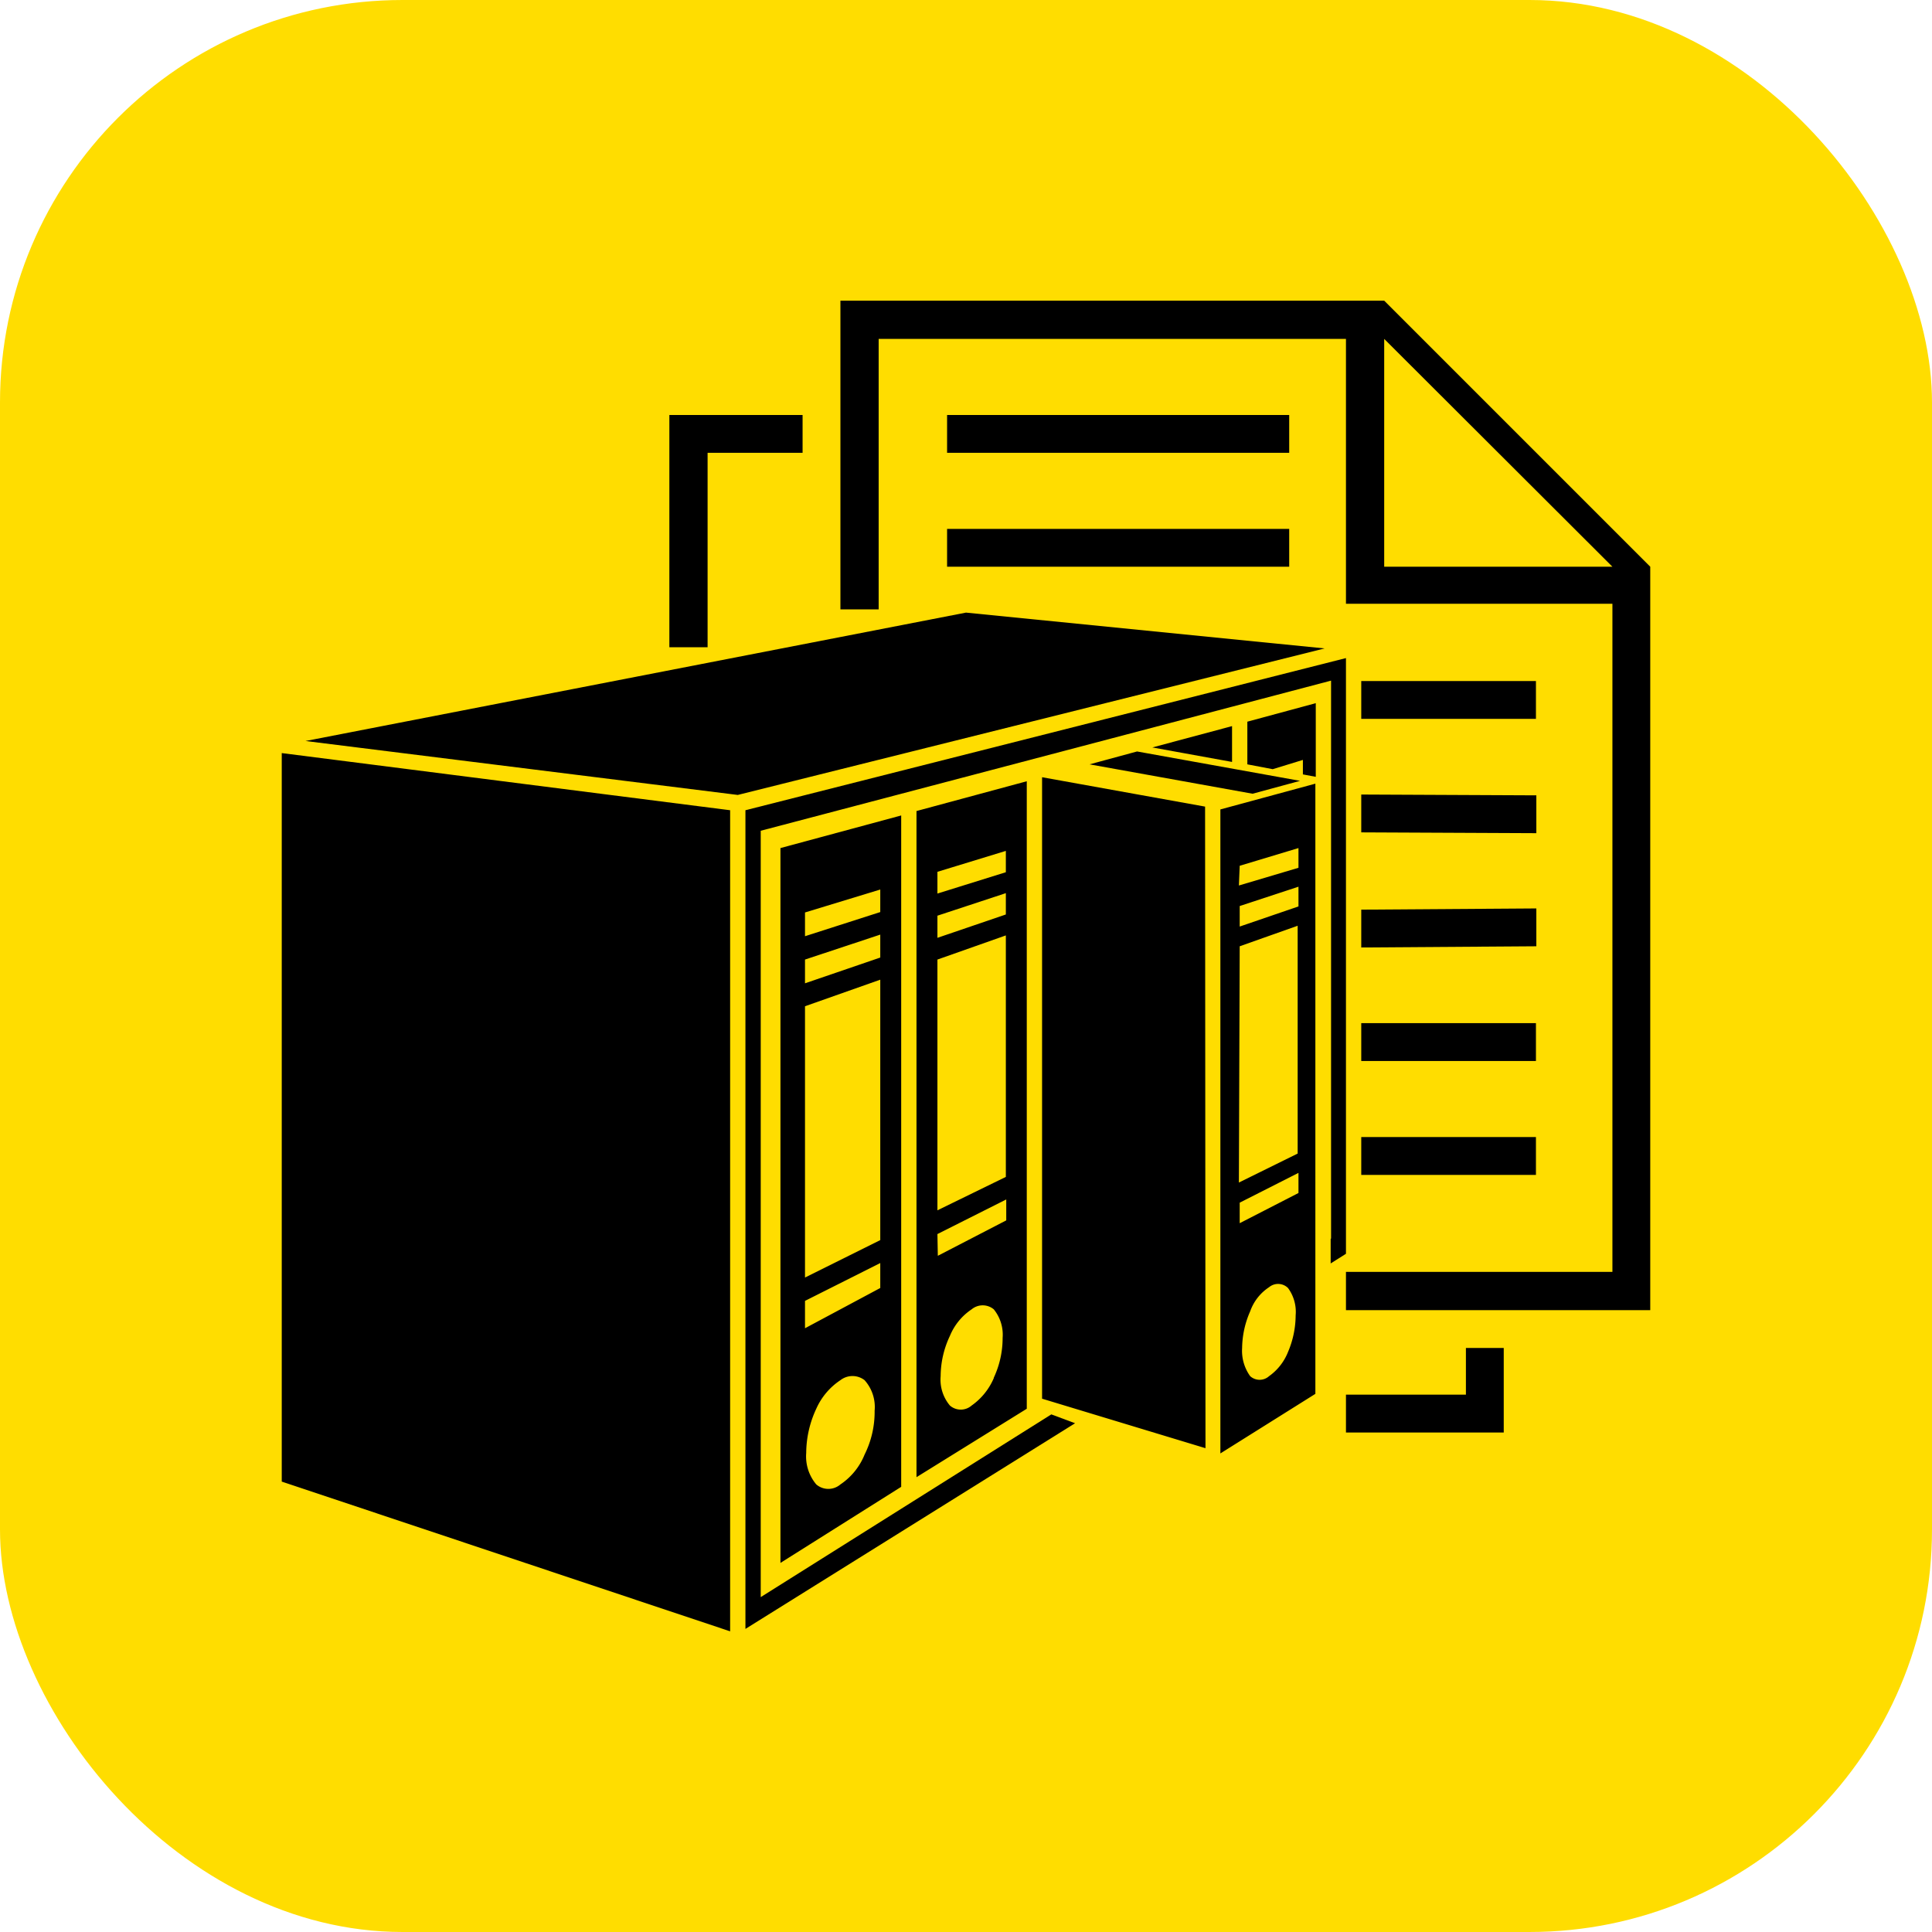
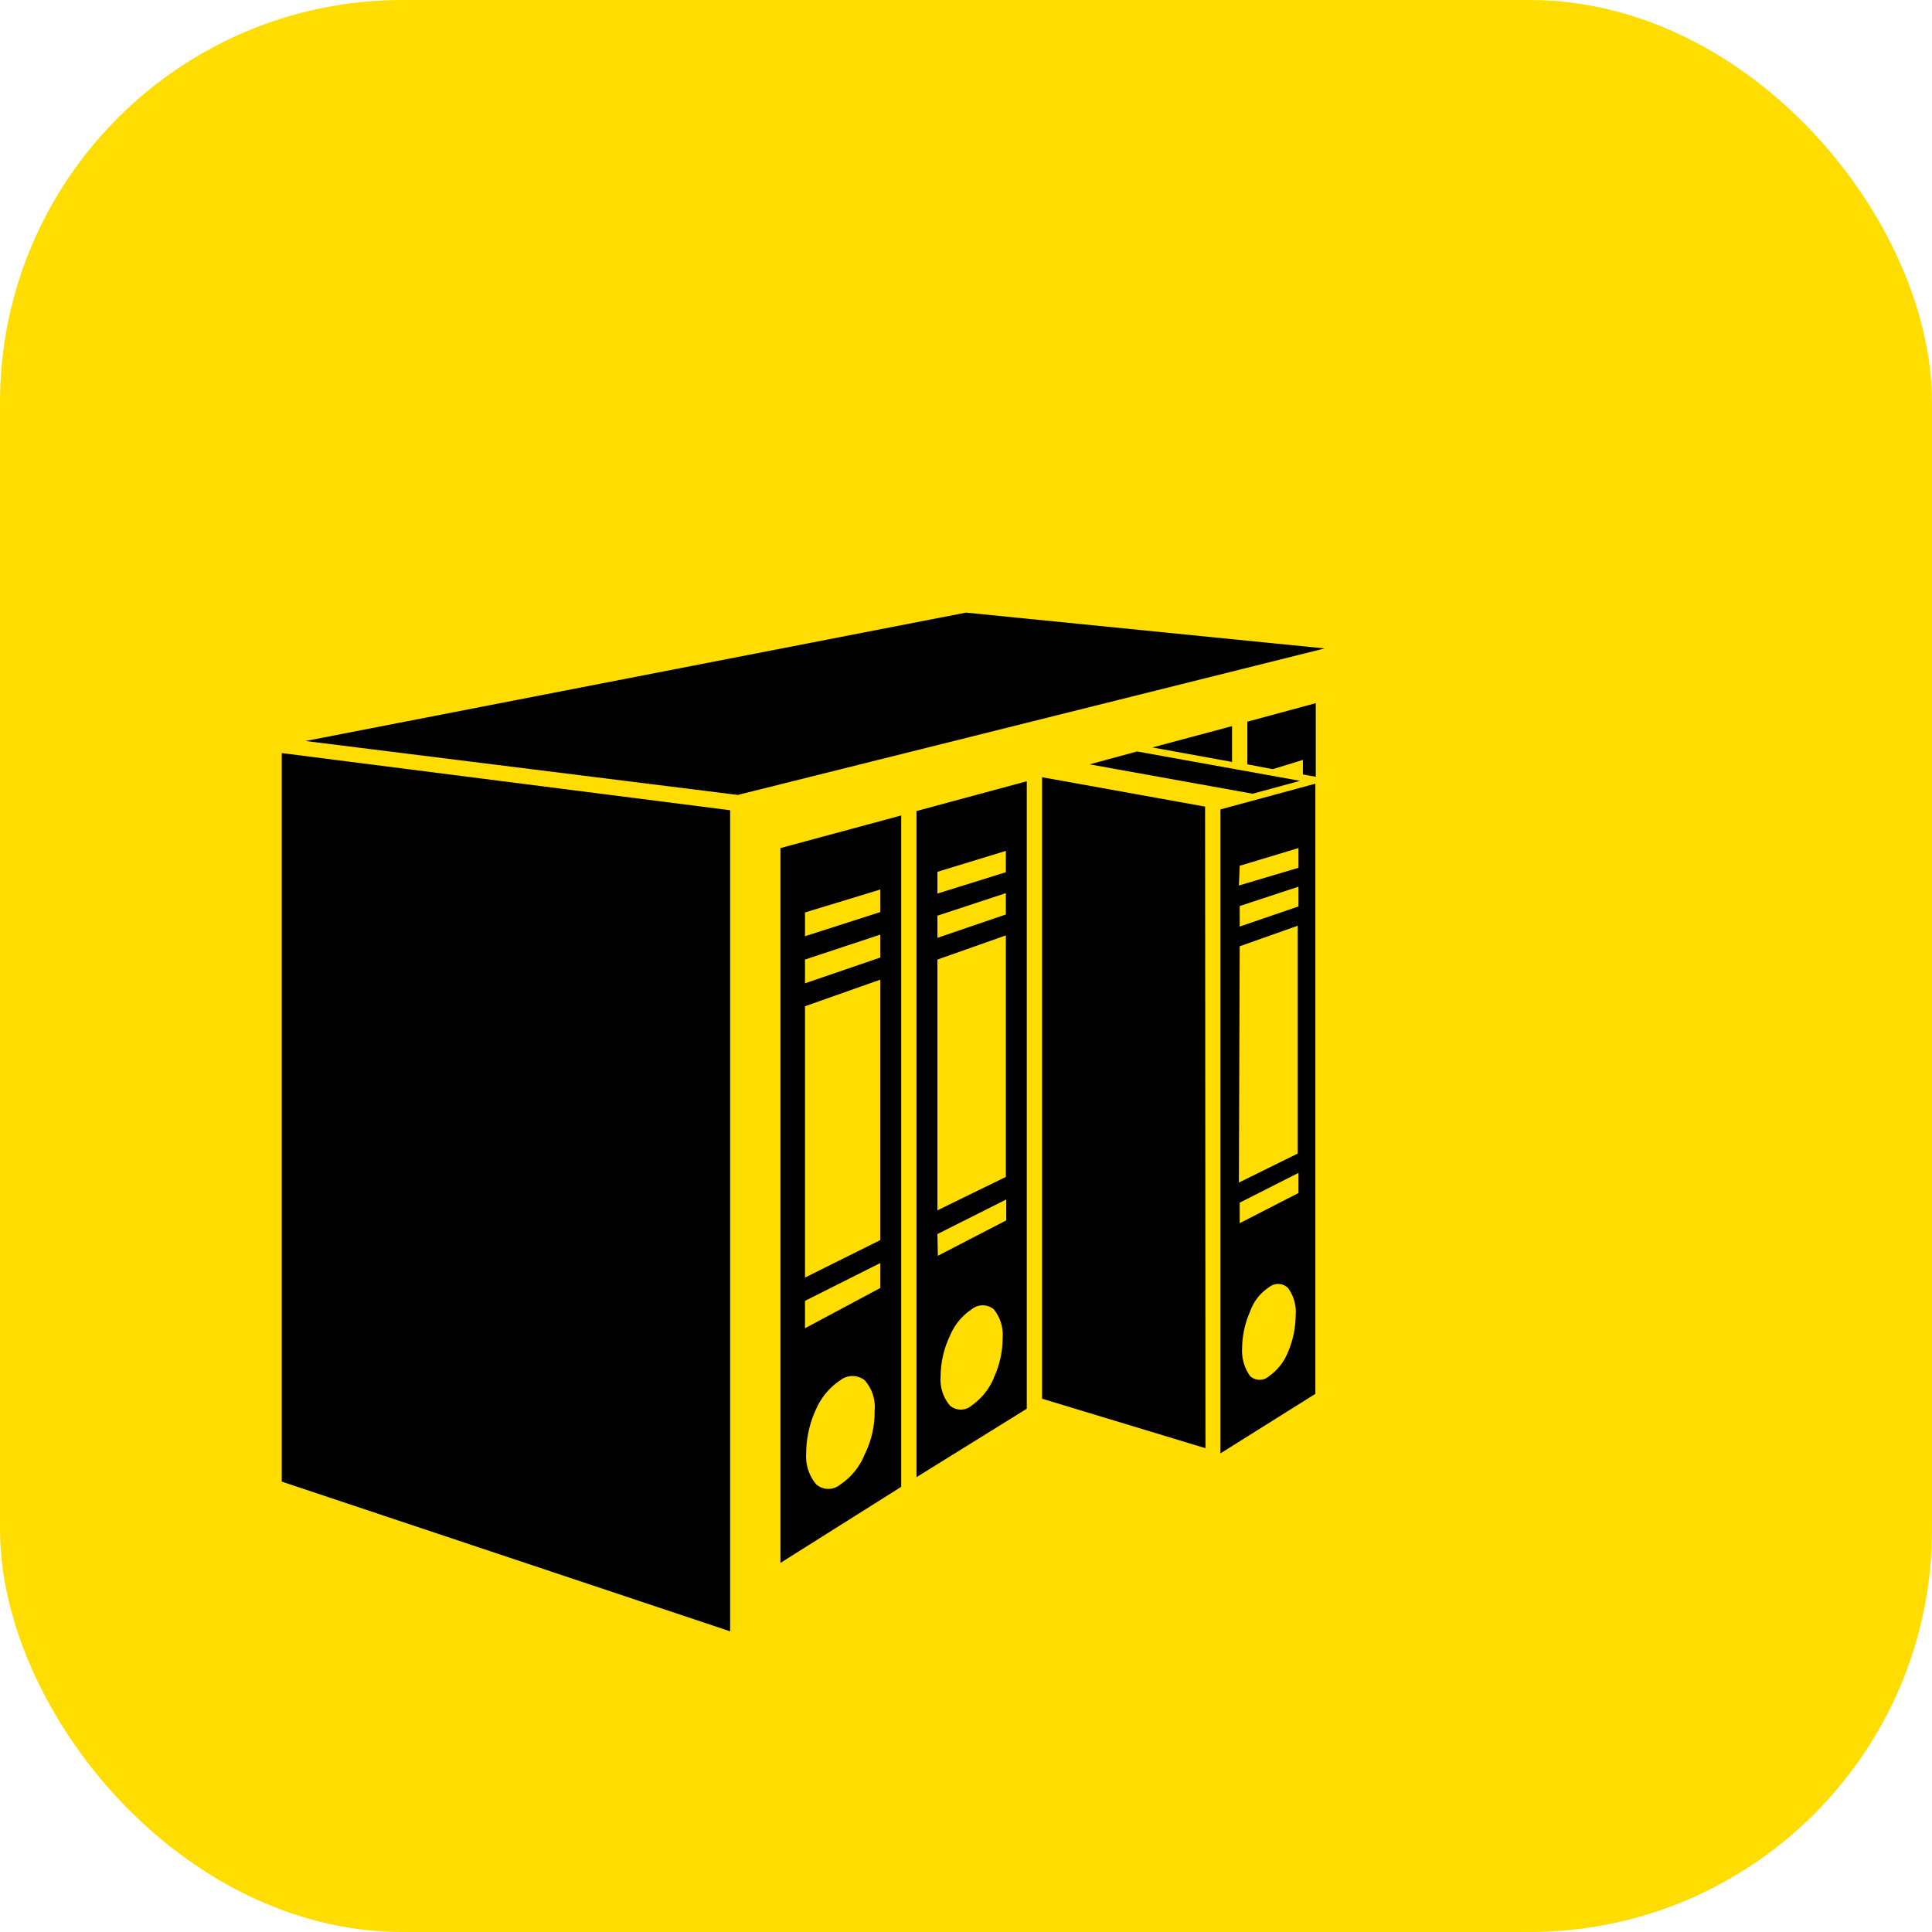
<svg xmlns="http://www.w3.org/2000/svg" id="icon_app-18" viewBox="0 0 48 48">
  <rect class="cls-1" width="48" height="48" rx="10" ry="10" fill="#fd0" />
  <path fill="currentColor" class="cls-2" d="m30.99 18.99.63.12.75-.23v.36l.32.06v-1.83l-1.7.46v1.06zm-.67 1.12v16l2.36-1.48V19.47l-2.36.64ZM32 33.59a1.34 1.34 0 0 1-.47.6.35.35 0 0 1-.47 0 1.08 1.08 0 0 1-.2-.7 2.32 2.32 0 0 1 .2-.91 1.19 1.19 0 0 1 .47-.6.35.35 0 0 1 .47.02 1 1 0 0 1 .19.68 2.34 2.34 0 0 1-.19.91Zm-1.2-12.08 1.46-.44v.49l-1.48.44Zm0 1 1.46-.48v.49l-1.46.5Zm0 1 1.44-.51v5.66l-1.46.72Zm0 6.37 1.46-.74v.5l-1.46.75ZM24 15.22 7.59 18.41l10.74 1.34 14.58-3.64-8.91-.89zm1.89 19.53 4.06 1.23-.01-15.94-4.05-.73v15.44zM7 36.81l11.14 3.72v-20.4L7 18.71v18.1zm15.39.13V20.26l-3 .81v17.76Zm-.91-.8a1.62 1.62 0 0 1-.6.74.46.46 0 0 1-.6 0 1.08 1.08 0 0 1-.25-.78 2.62 2.62 0 0 1 .25-1.1 1.66 1.66 0 0 1 .6-.71.49.49 0 0 1 .6 0 1 1 0 0 1 .25.76 2.38 2.38 0 0 1-.25 1.09ZM20 22.67l1.87-.57v.56l-1.87.6Zm0 1.17 1.87-.62v.57l-1.87.64ZM20 25l1.87-.66v6.47l-1.87.93Zm0 7.32 1.87-.94V32L20 33ZM25.51 35V19.41l-2.74.74V36.7Zm-.82-.76a1.6 1.6 0 0 1-.55.68.41.41 0 0 1-.54 0 1 1 0 0 1-.23-.73 2.36 2.36 0 0 1 .23-1 1.46 1.46 0 0 1 .54-.66.43.43 0 0 1 .55 0 1 1 0 0 1 .22.71 2.33 2.33 0 0 1-.22.99Zm-1.4-12.58 1.7-.52v.53l-1.7.53Zm0 1.09 1.7-.56v.53l-1.7.58Zm0 1.09 1.7-.6v6l-1.7.83Zm0 6.82L25 29.8v.52l-1.7.88Zm5.34-12.09 1.98.36v-.89l-1.98.53zm-1.56.42 4.05.73 1.18-.32-4.05-.73-1.18.32z" />
-   <path fill="currentColor" class="cls-2" d="M33.06 30.78v.61l.38-.24v-14.8l-14.92 3.78v20.34l8.19-5.11-.59-.22-7.22 4.54V20.64l14.17-3.73v13.86l-.01.01zM17.58 11.25h2.36v-.94h-3.31v5.77h.95v-4.83zm5.95-.94h8.5v.94h-8.5zm0 2.83h8.5v.94h-8.5zm10.29 7.54 4.35.02v-.94l-4.35-.02v.94zm0 4.74h4.34v.94h-4.34zm0-1.88 4.35-.03v-.94l-4.35.03v.94zm0 4.71h4.34v.94h-4.34zm2.6 6.4h-2.98v.94h3.92v-2.1h-.94v1.16zm-2.6-17.73h4.34v.94h-4.34z" />
-   <path fill="currentColor" class="cls-2" d="M34.39 7.47H20.88v7.67h.95V8.42h11.61V15h6.62v16.6h-6.62v.95H41V14.08Zm0 6.61V8.42l5.67 5.66Z" />
</svg>